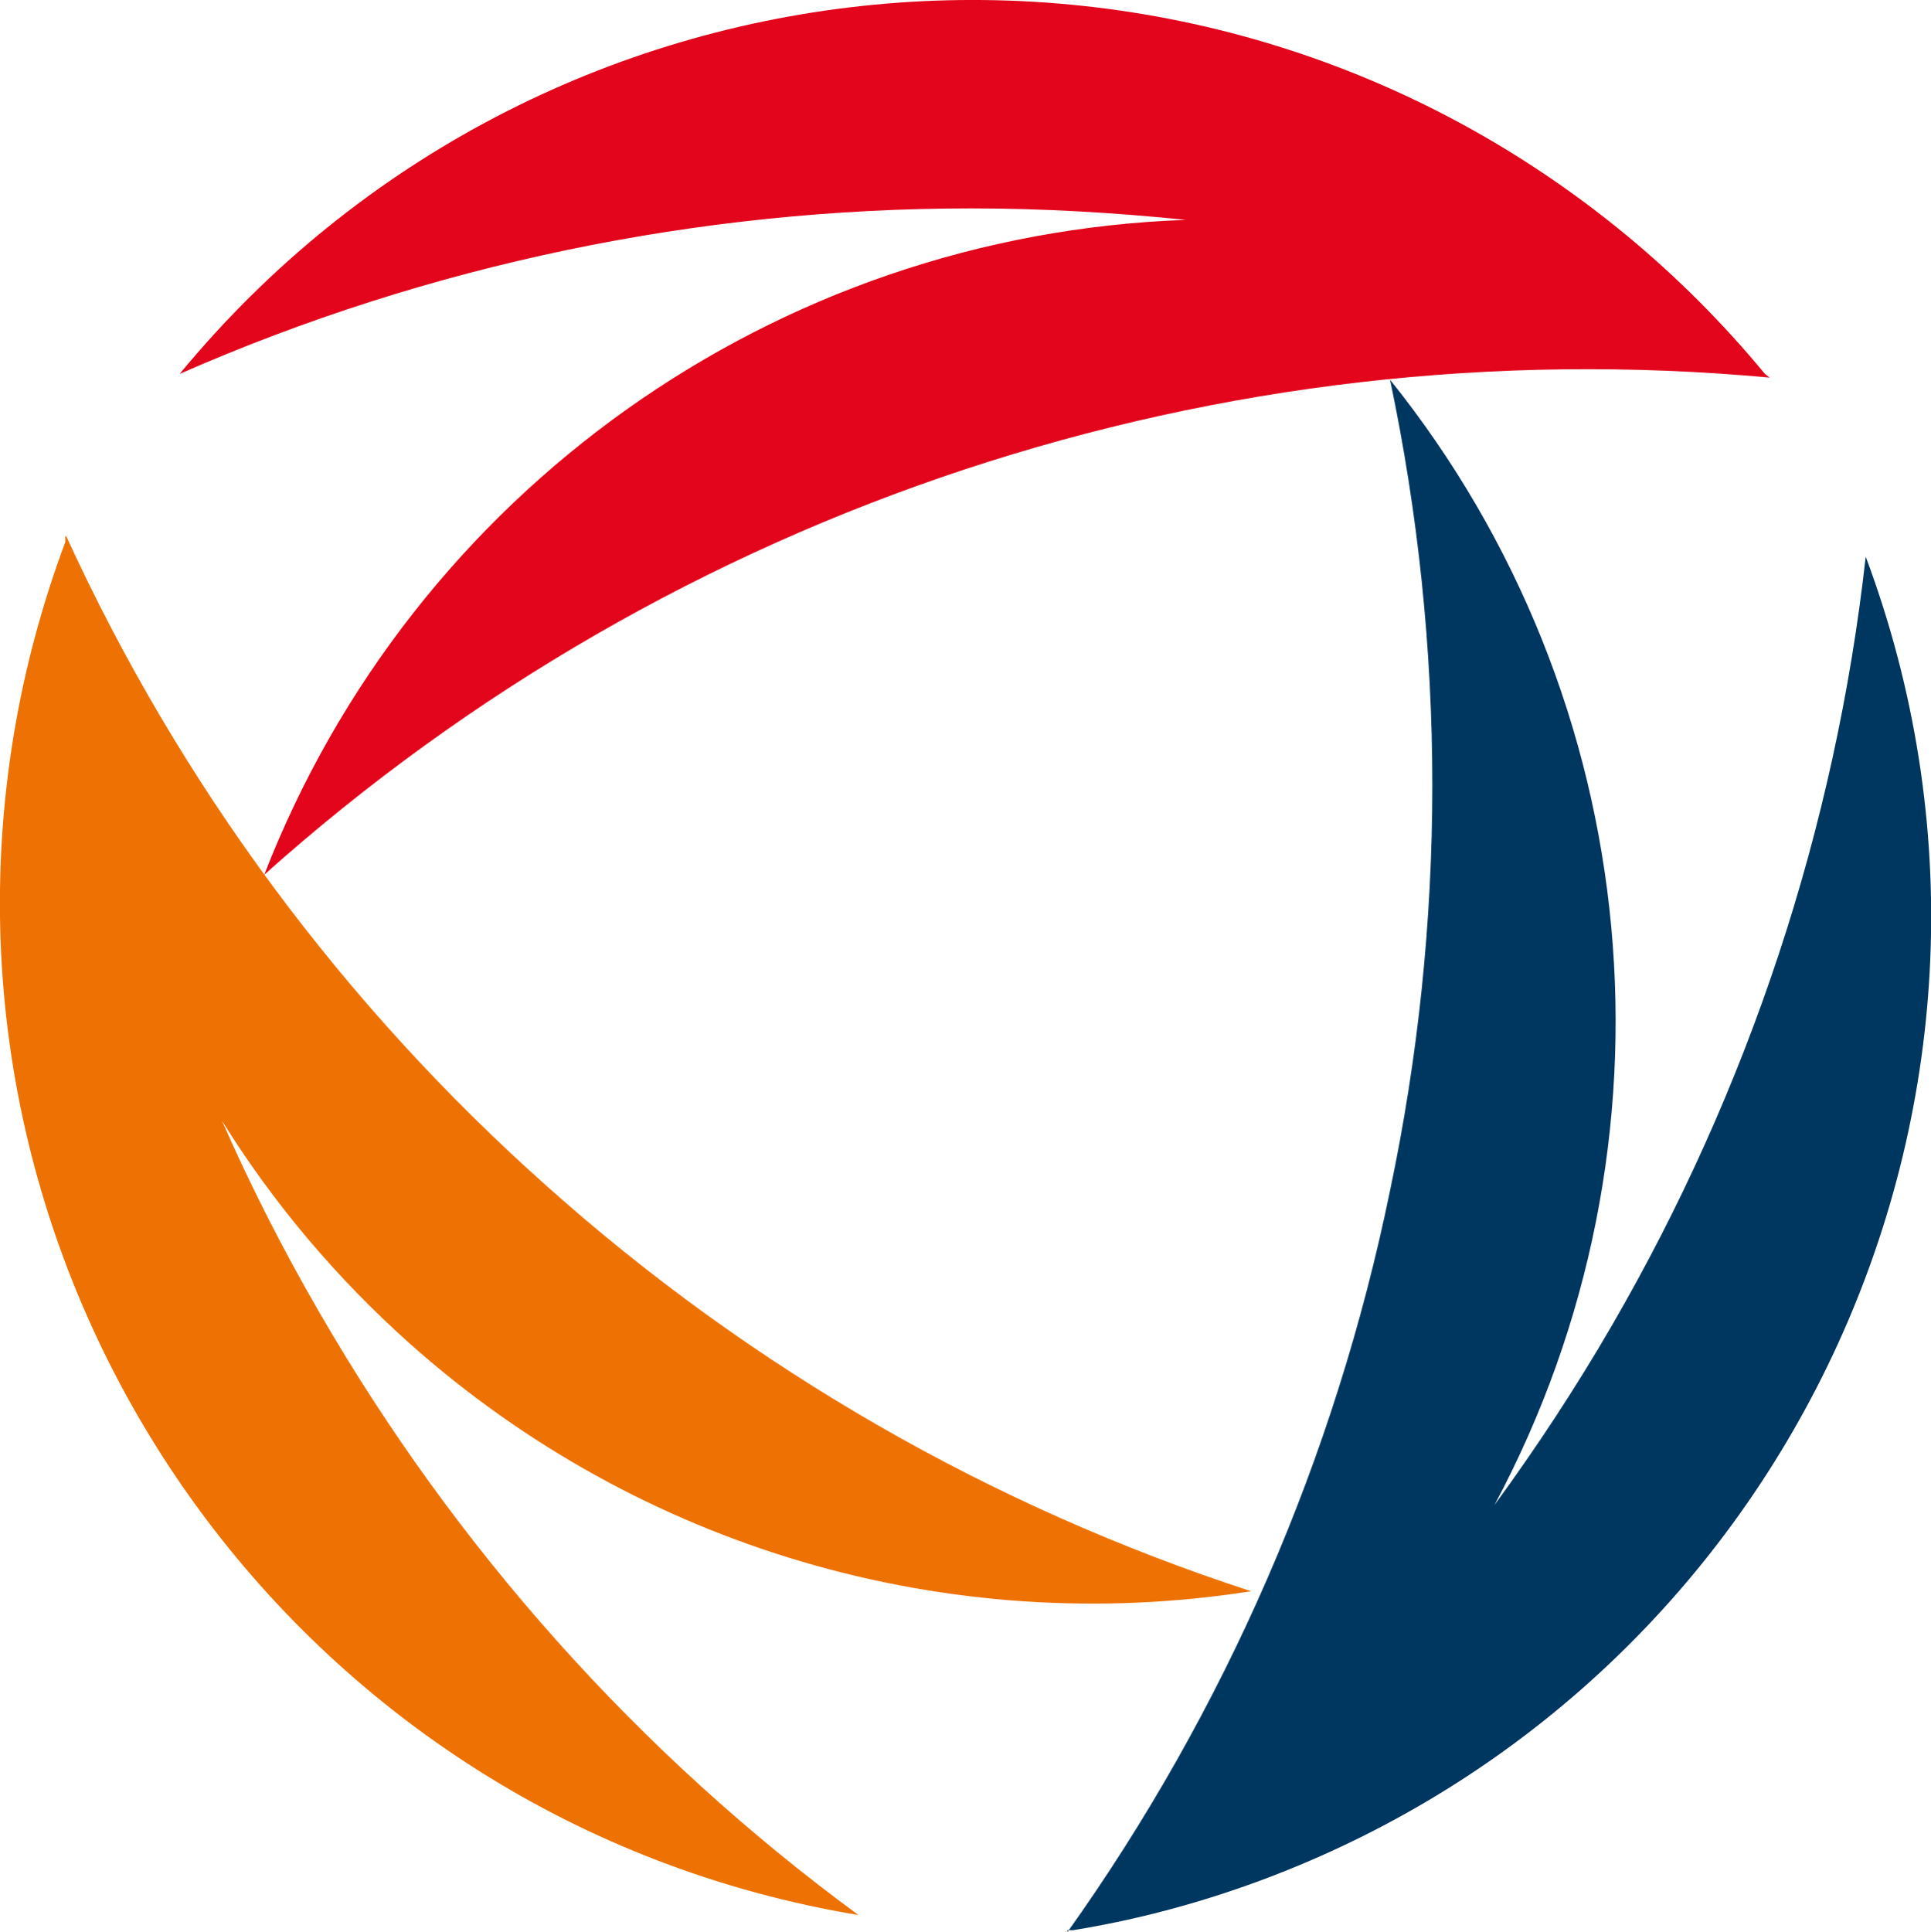
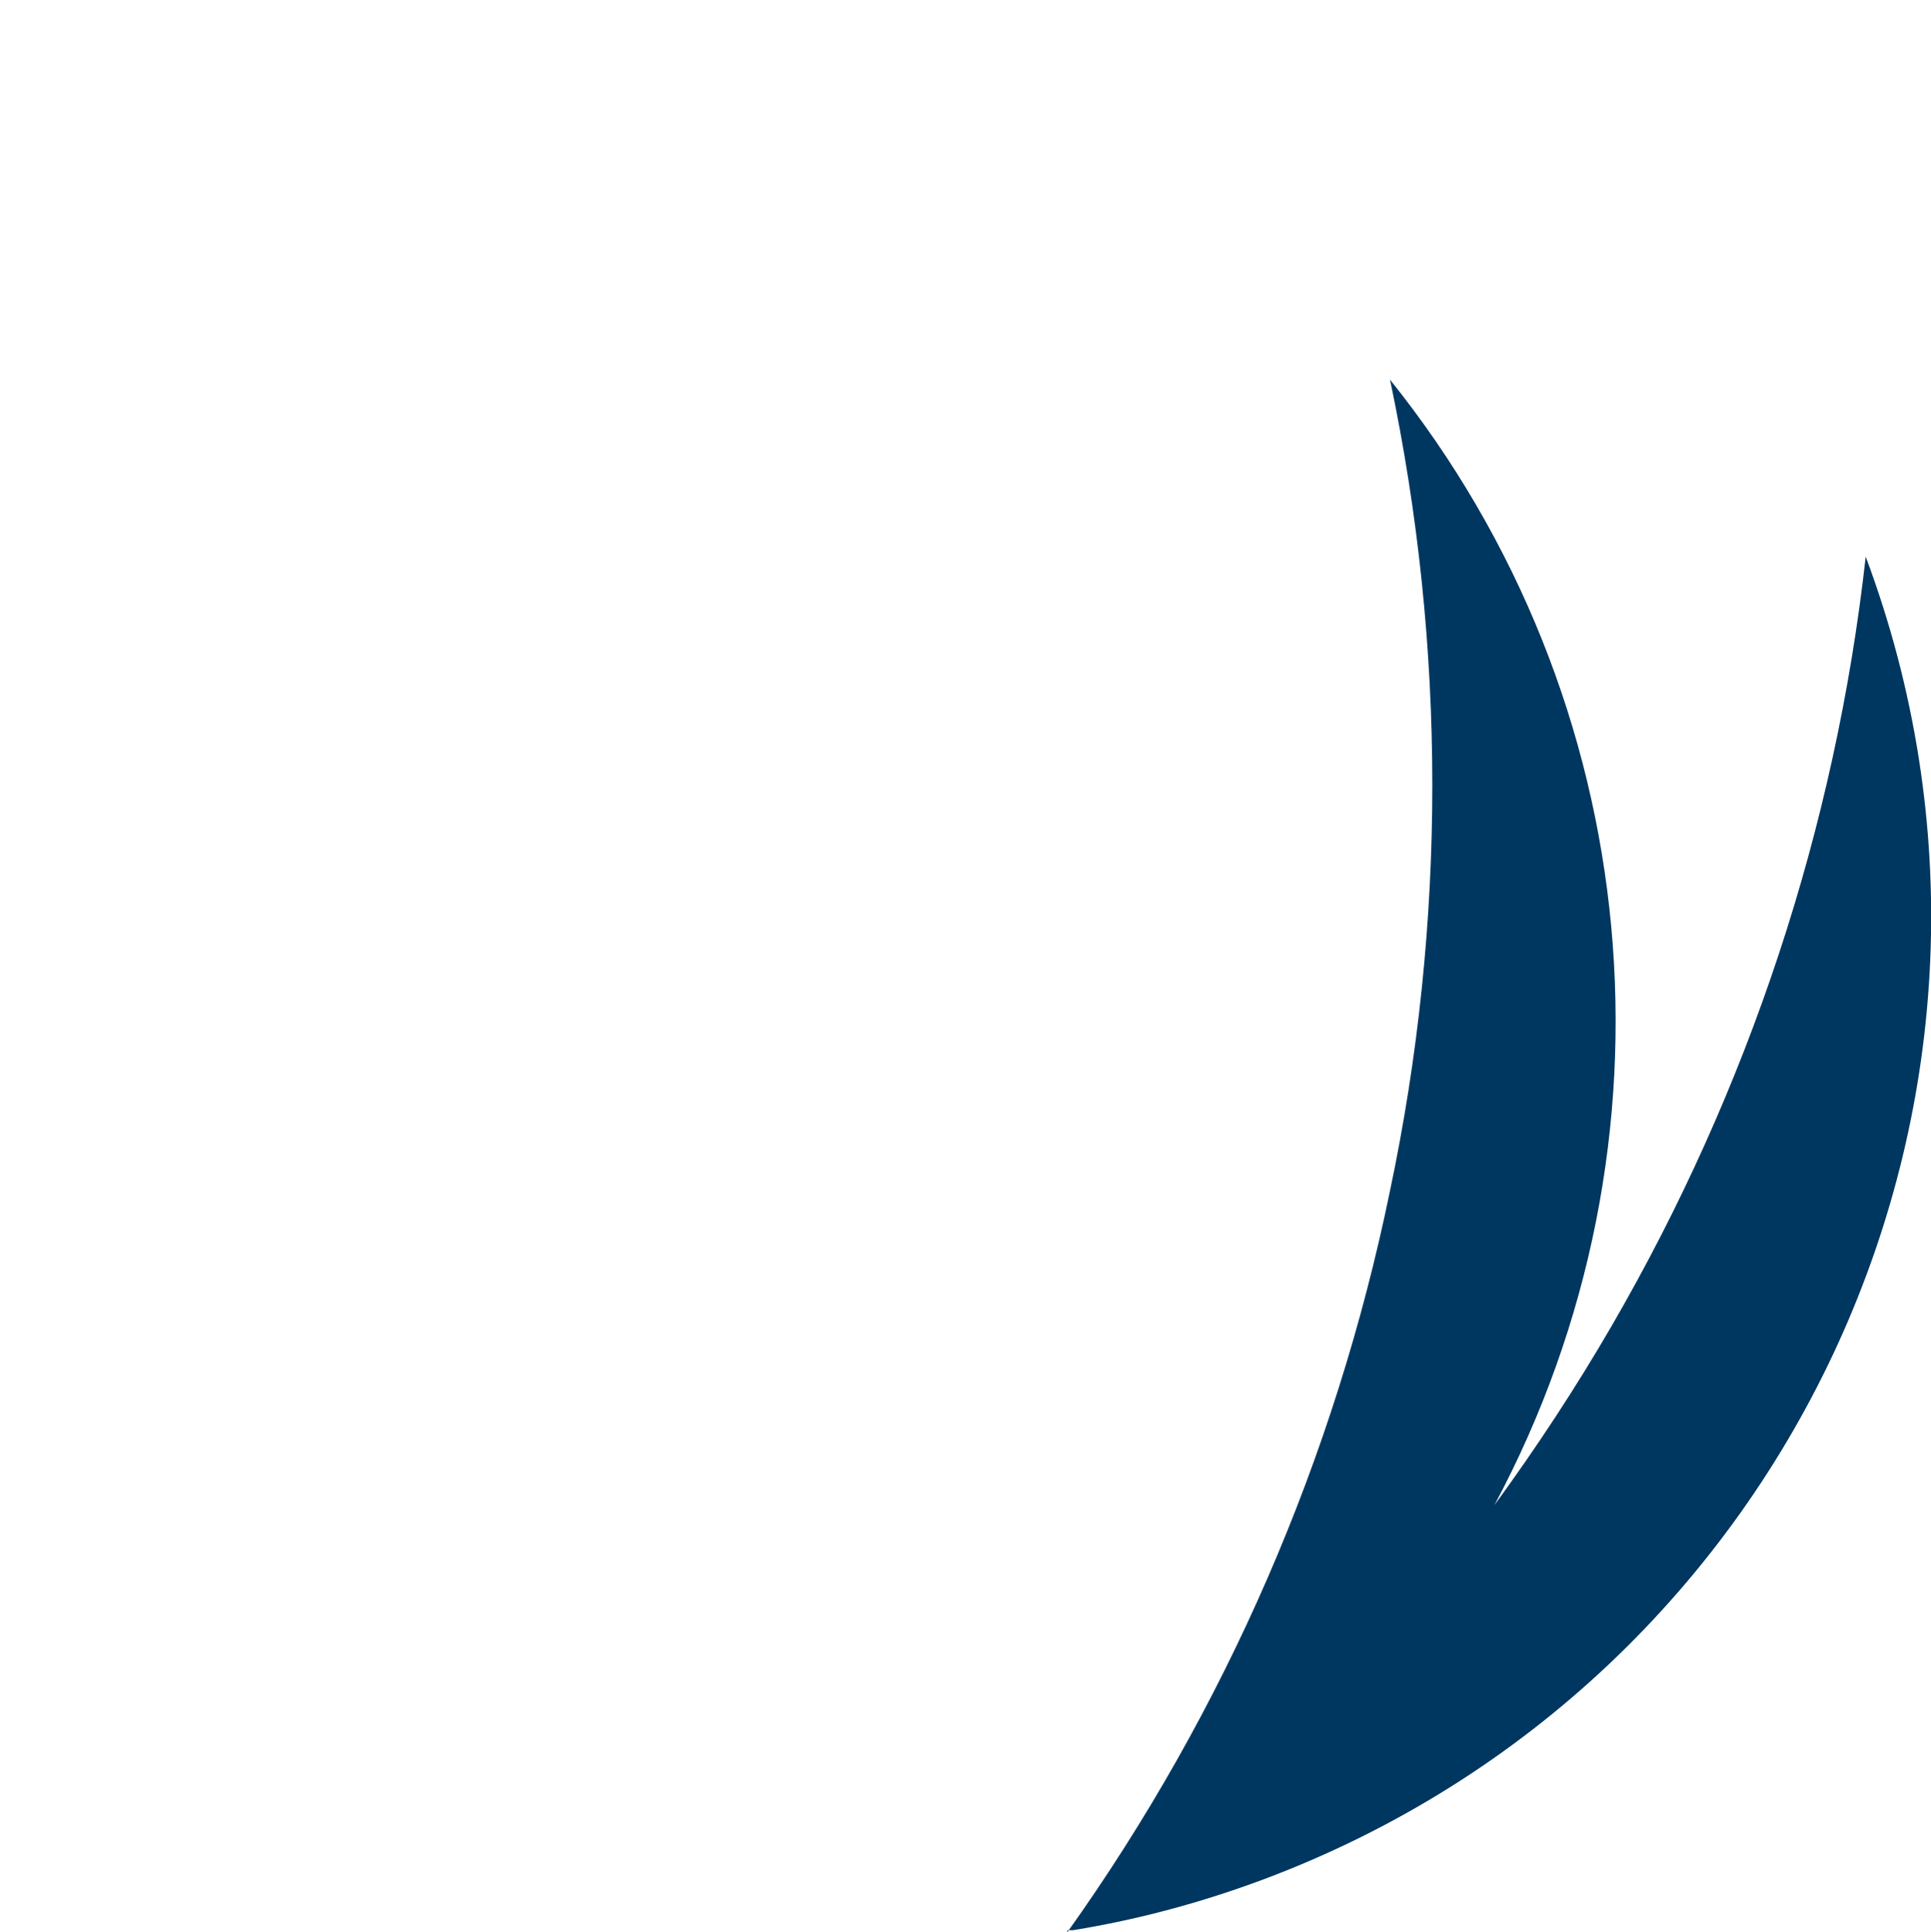
<svg xmlns="http://www.w3.org/2000/svg" version="1.1" width="36.98" height="37">
  <svg id="SvgjsSvg1006" width="36.98" height="37" viewBox="0 0 36.98 37">
    <path d="m20.44,37c3.03-4.25,5.13-9.09,6.18-14.2,1.08-5.12,1.08-10.41,0-15.53,4.92,6.13,5.71,14.61,2,21.55.81-1.11,1.56-2.25,2.25-3.44,2.62-4.52,4.28-9.53,4.86-14.72,3.81,10.18-1.36,21.52-11.54,25.33-1.18.44-2.4.77-3.64.97h-.11v.04Z" fill="#003761" />
-     <path d="m33.89,7.23c-10.52-.97-20.96,2.48-28.83,9.52,2.85-7.33,9.79-12.26,17.65-12.54-1.37-.14-2.74-.22-4.11-.22-5.22,0-10.38,1.07-15.16,3.17C10.35-1.22,22.74-2.42,31.13,4.49c.97.8,1.87,1.7,2.67,2.67,0,0,.09.07.09.07Z" fill="#e3051b" />
-     <path d="m1.27,10.27c2.17,4.74,5.31,8.98,9.21,12.45,3.91,3.49,8.5,6.13,13.48,7.75-5.81.91-11.72-.83-16.11-4.74-1.4-1.25-2.61-2.68-3.6-4.27.55,1.25,1.17,2.47,1.86,3.66,2.61,4.52,6.12,8.46,10.33,11.55C5.72,34.89-1.52,24.75.27,14.03c.21-1.25.54-2.47.98-3.65v-.11h.02Z" fill="#ee7203" />
  </svg>
  <style>@media (prefers-color-scheme: light) { :root { filter: none; } }
@media (prefers-color-scheme: dark) { :root { filter: none; } }
</style>
</svg>